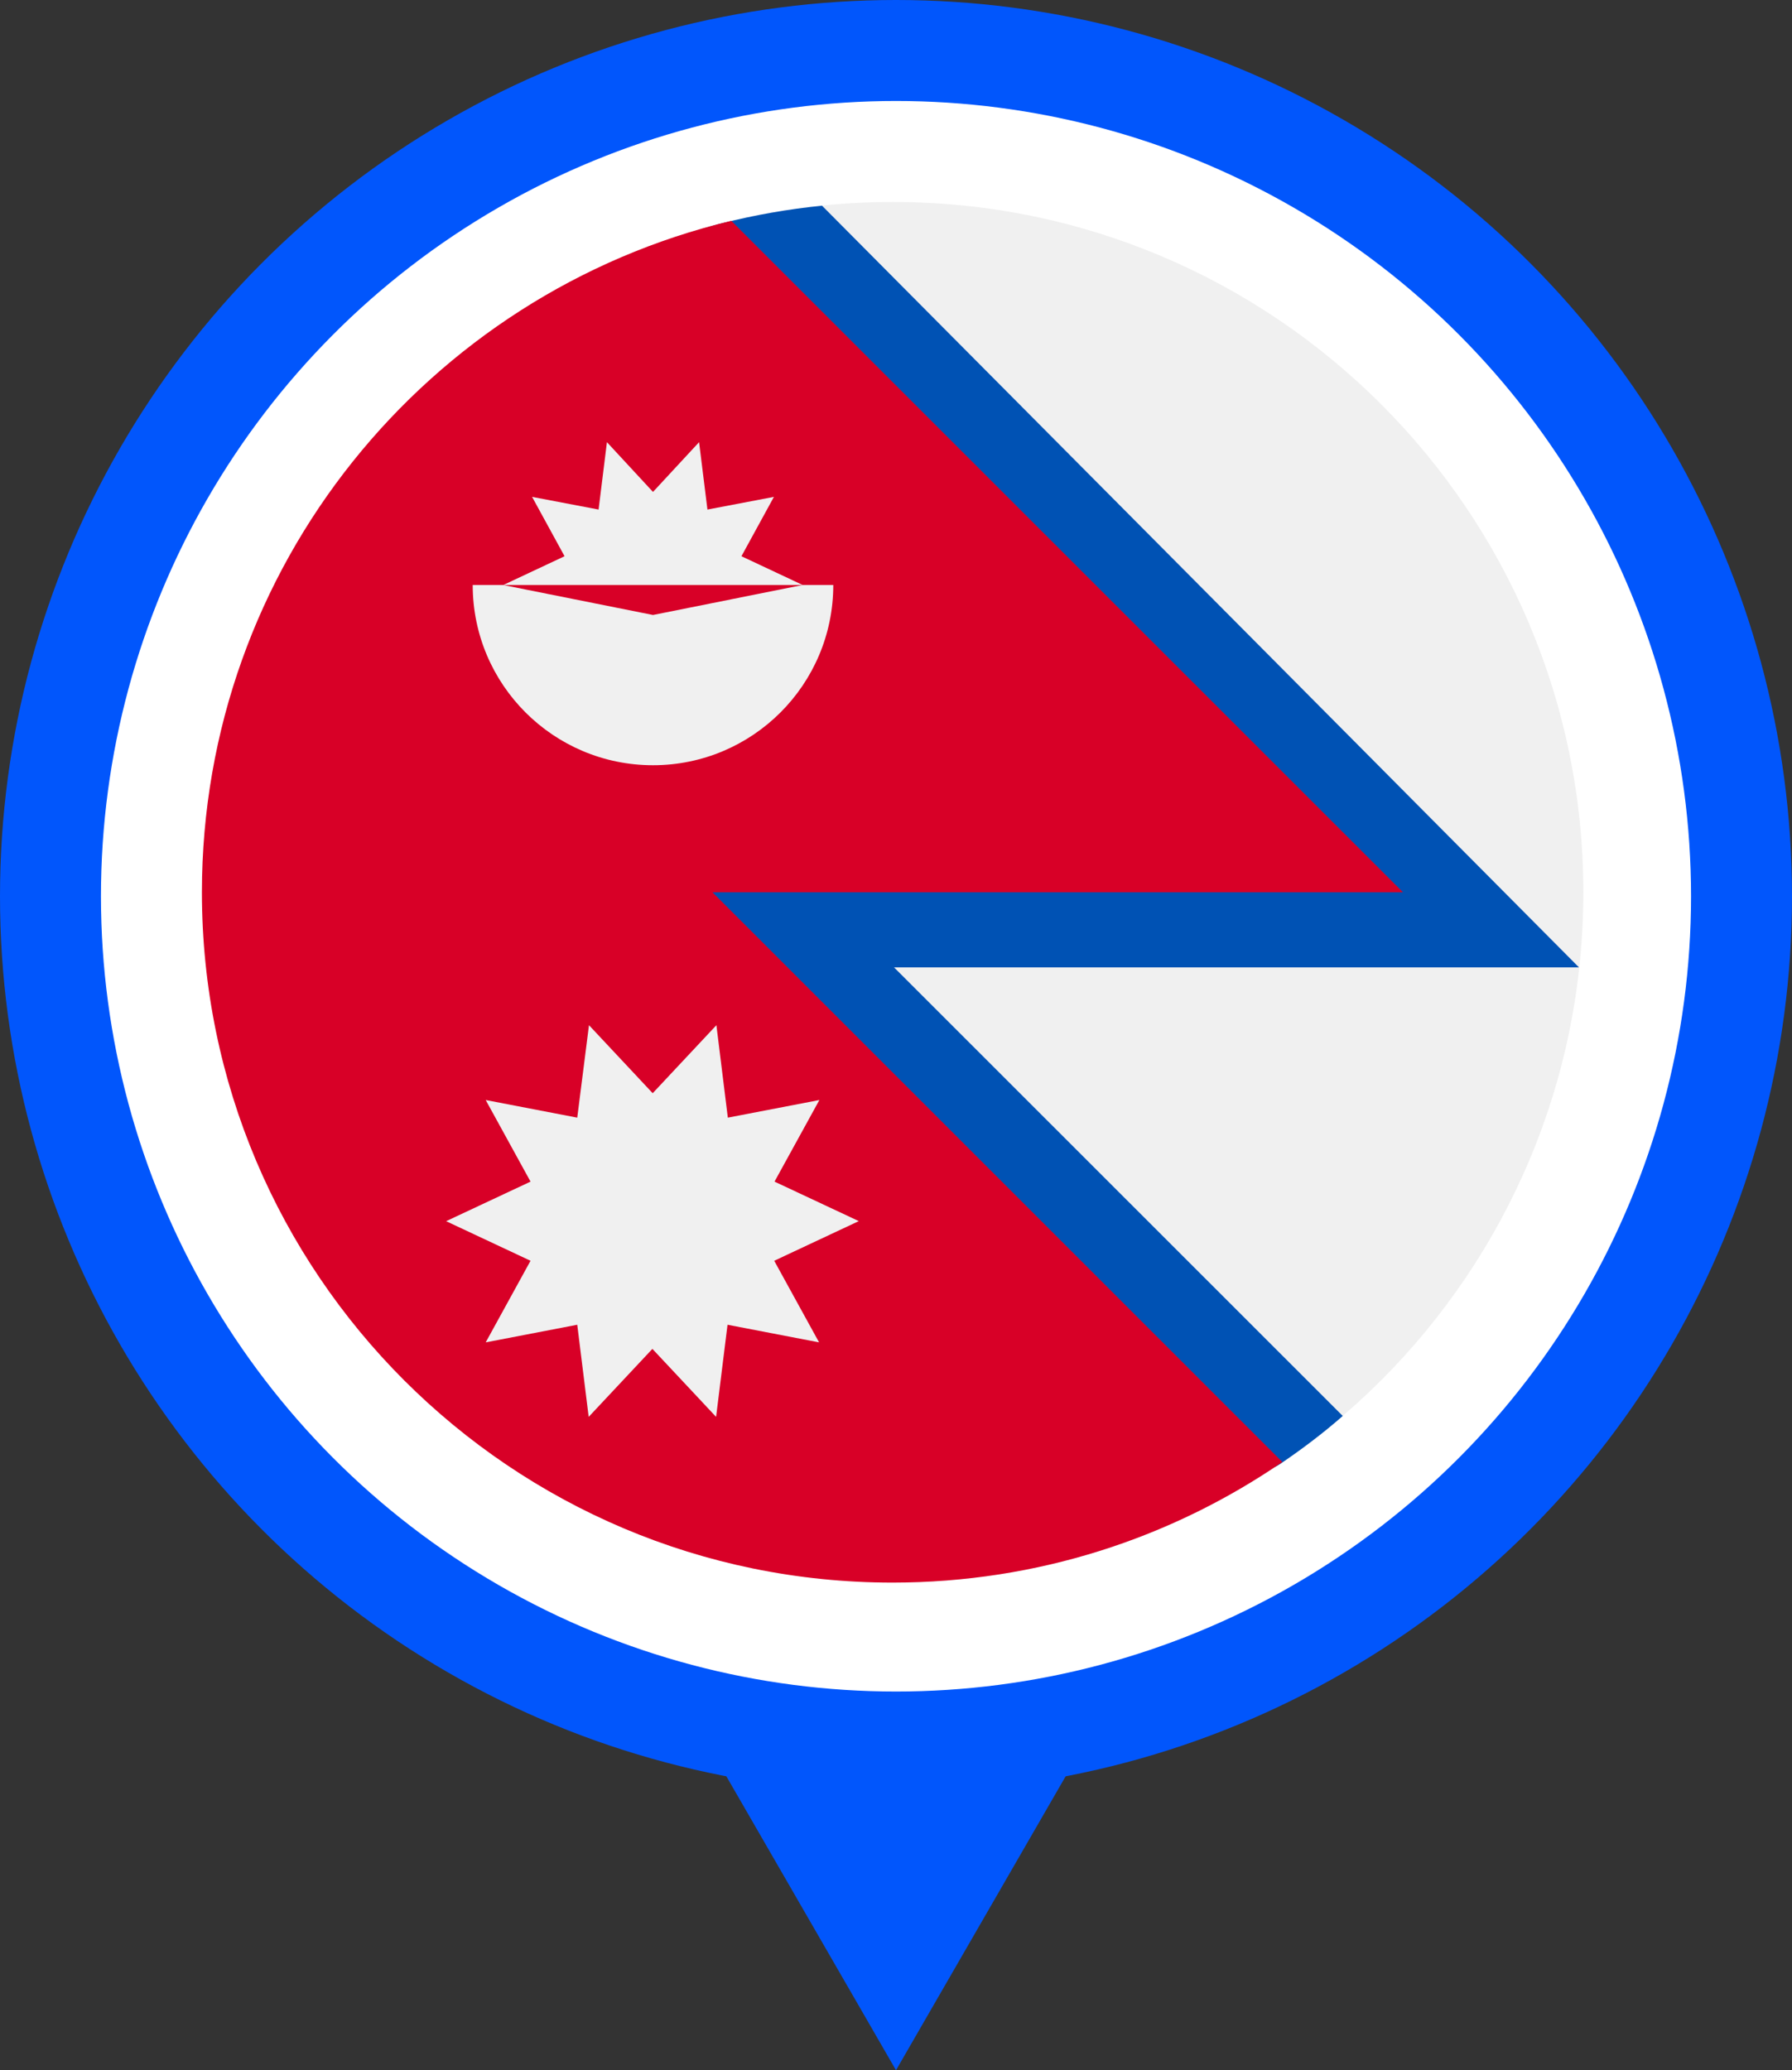
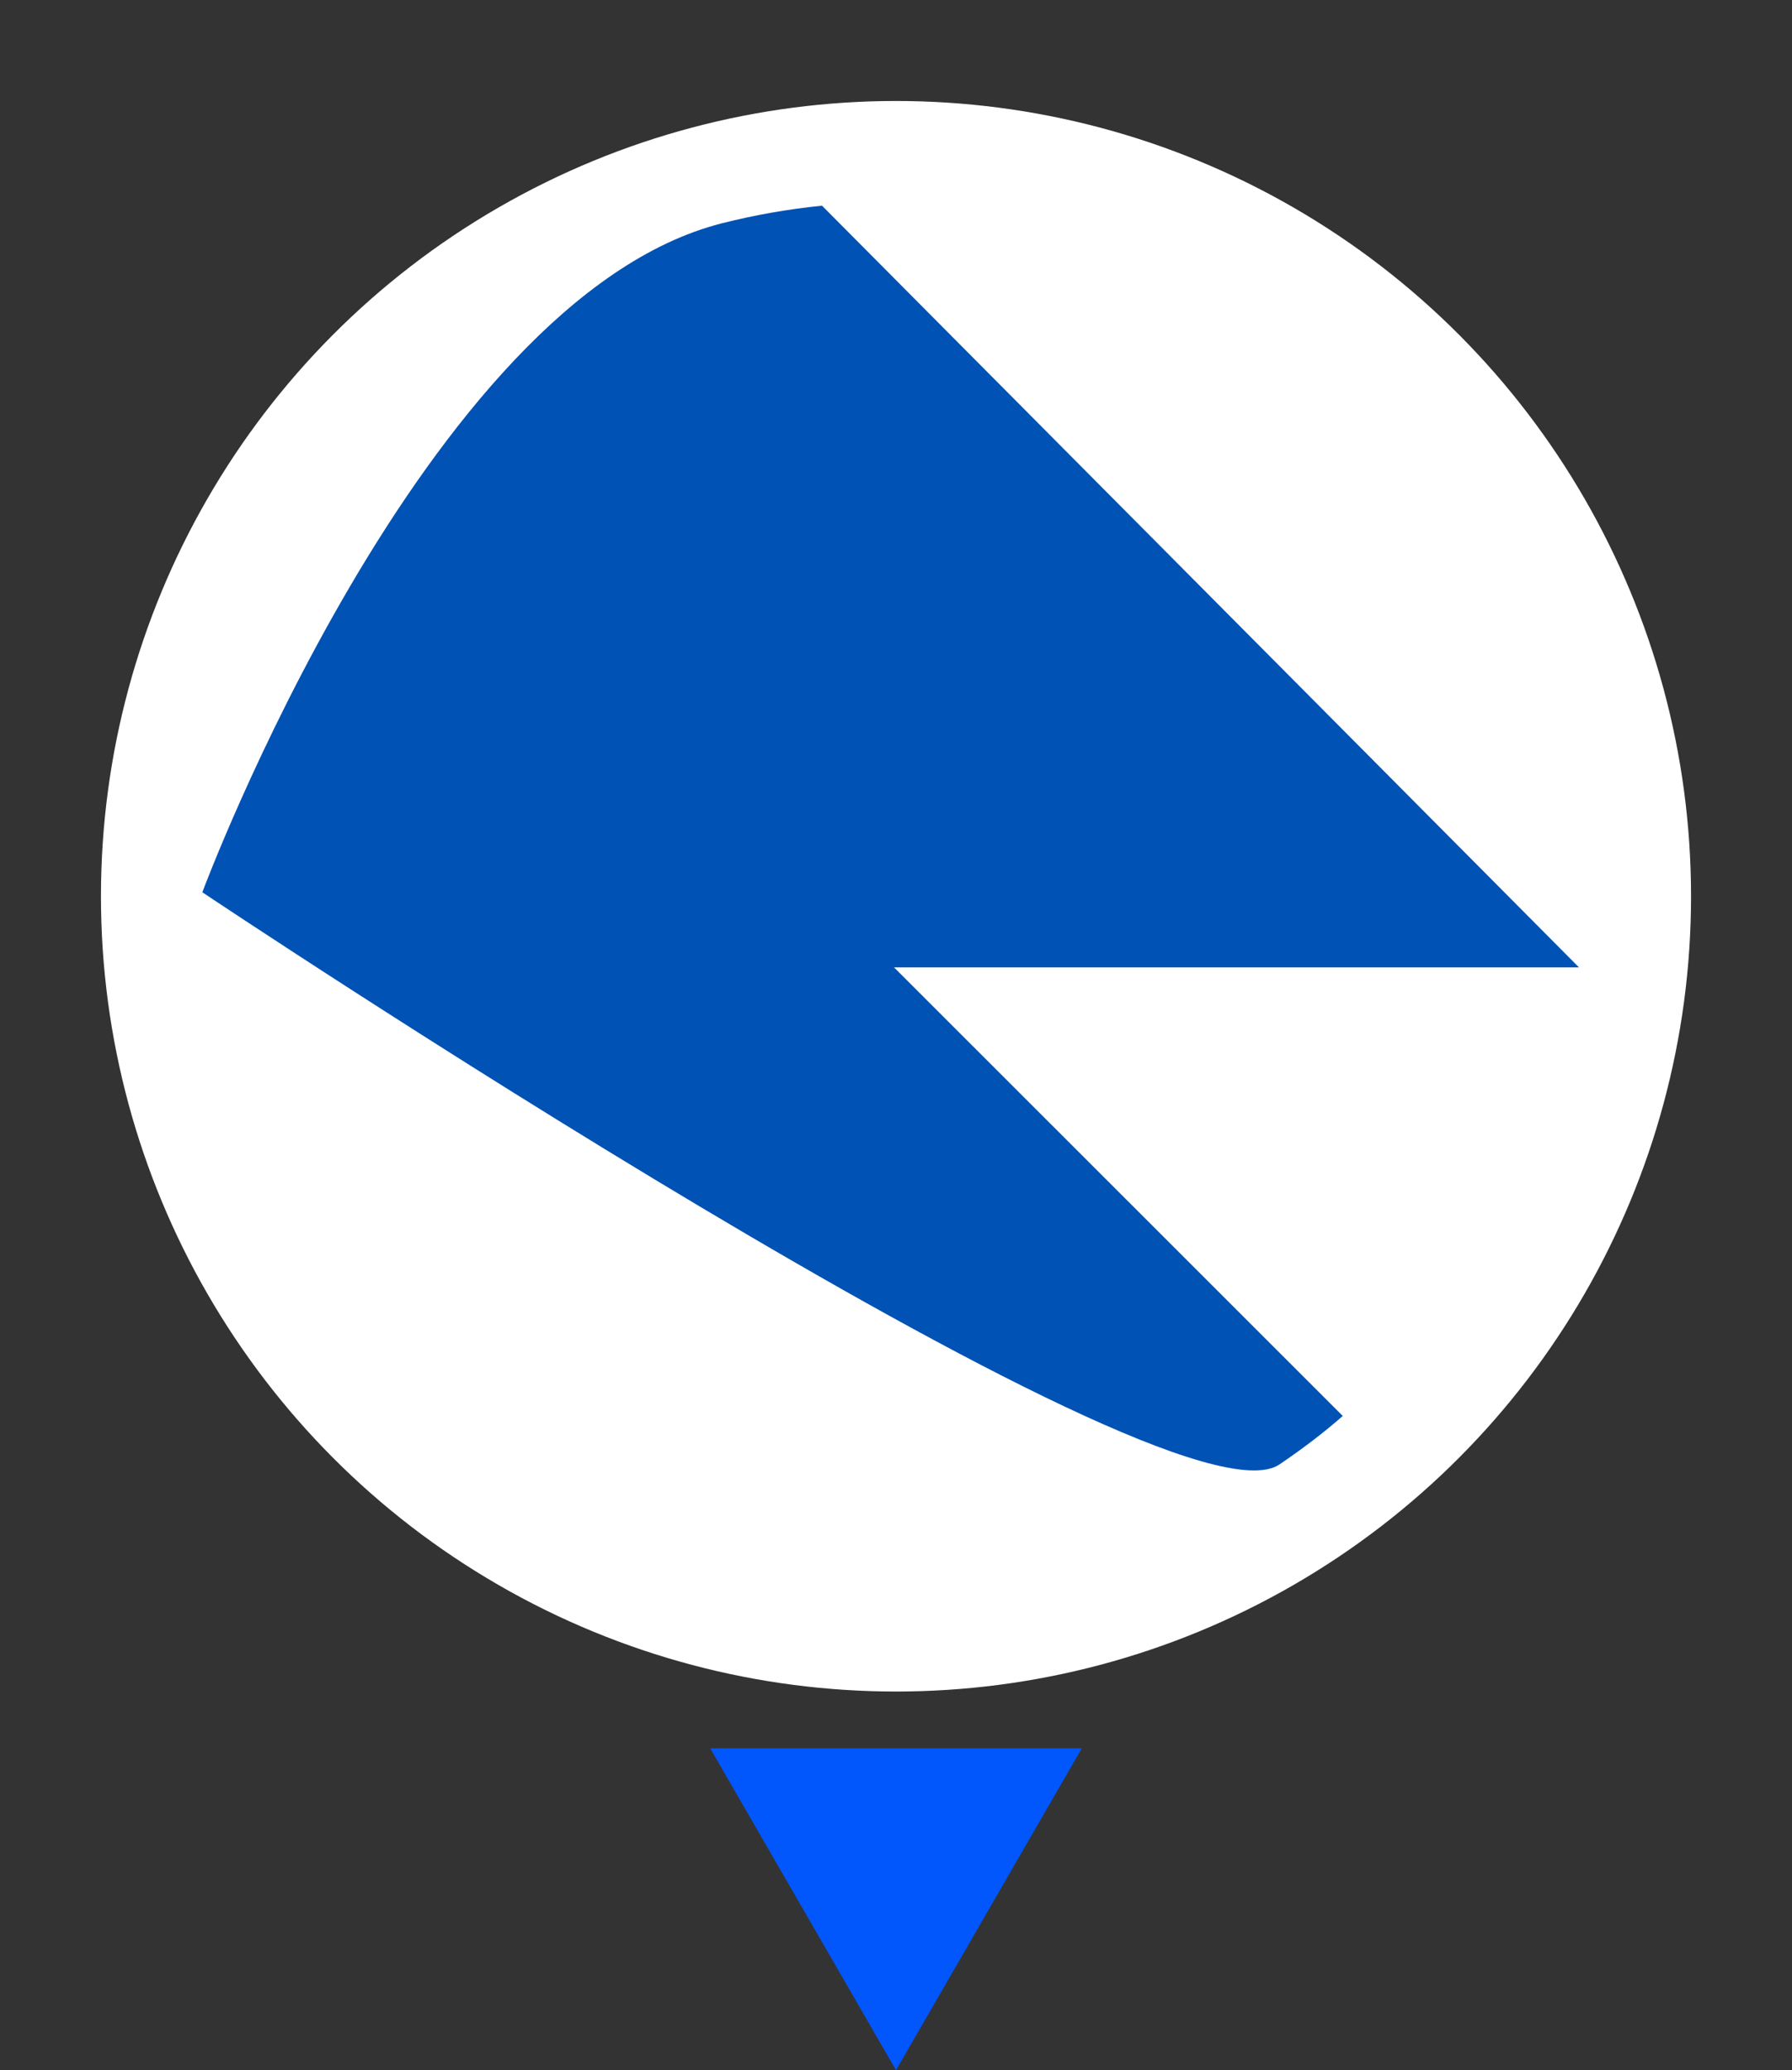
<svg xmlns="http://www.w3.org/2000/svg" width="71" height="82" viewBox="0 0 71 82" fill="none">
  <rect x="0" y="0" width="71" height="82" fill="#333333" stroke="none" />
-   <circle cx="35.5" cy="35.5" r="35.5" fill="#0156FC" />
  <circle cx="35.5" cy="35.5" r="31.5" fill="white" />
  <path d="M35.5 82L28.139 69.25H42.861L35.5 82Z" fill="#0156FC" />
-   <path d="M35.374 62.685C50.481 62.685 62.733 50.44 62.733 35.342C62.733 20.245 50.481 8 35.374 8C20.268 8 8.016 20.245 8.016 35.342C8.016 50.44 20.268 62.685 35.374 62.685Z" fill="#F0F0F0" />
  <path d="M62.561 38.318L32.569 8.147C31.233 8.282 29.91 8.514 28.599 8.845C16.764 11.857 8.016 35.342 8.016 35.342C8.016 35.342 46.315 60.958 50.689 58.007C51.559 57.419 52.405 56.783 53.201 56.085L35.423 38.318H62.574H62.561Z" fill="#0052B4" />
-   <path d="M55.587 35.342L28.975 8.747C16.944 11.624 8 22.436 8 35.342C8 50.44 20.252 62.685 35.359 62.685C41.093 62.685 46.41 60.921 50.808 57.909L28.228 35.342H55.587Z" fill="#D80027" />
-   <path fill-rule="evenodd" clip-rule="evenodd" d="M31.802 23.171L29.376 22.032L30.663 19.681L28.029 20.183L27.698 17.514L25.872 19.485L24.047 17.514L23.716 20.183L21.082 19.681L22.368 22.032L19.942 23.171H18.729C18.729 27.114 21.927 30.31 25.872 30.31C29.817 30.31 33.015 27.114 33.015 23.171H31.827H31.802ZM31.802 23.171H19.93L25.872 24.359L31.802 23.171ZM34.032 48.37L30.687 46.803L32.464 43.571L28.837 44.269L28.384 40.607L25.86 43.301L23.336 40.607L22.871 44.269L19.244 43.571L21.02 46.803L17.676 48.37L21.02 49.938L19.244 53.17L22.871 52.472L23.324 56.121L25.848 53.428L28.372 56.121L28.825 52.472L32.452 53.17L30.675 49.938L34.02 48.37H34.032Z" fill="#F0F0F0" />
</svg>